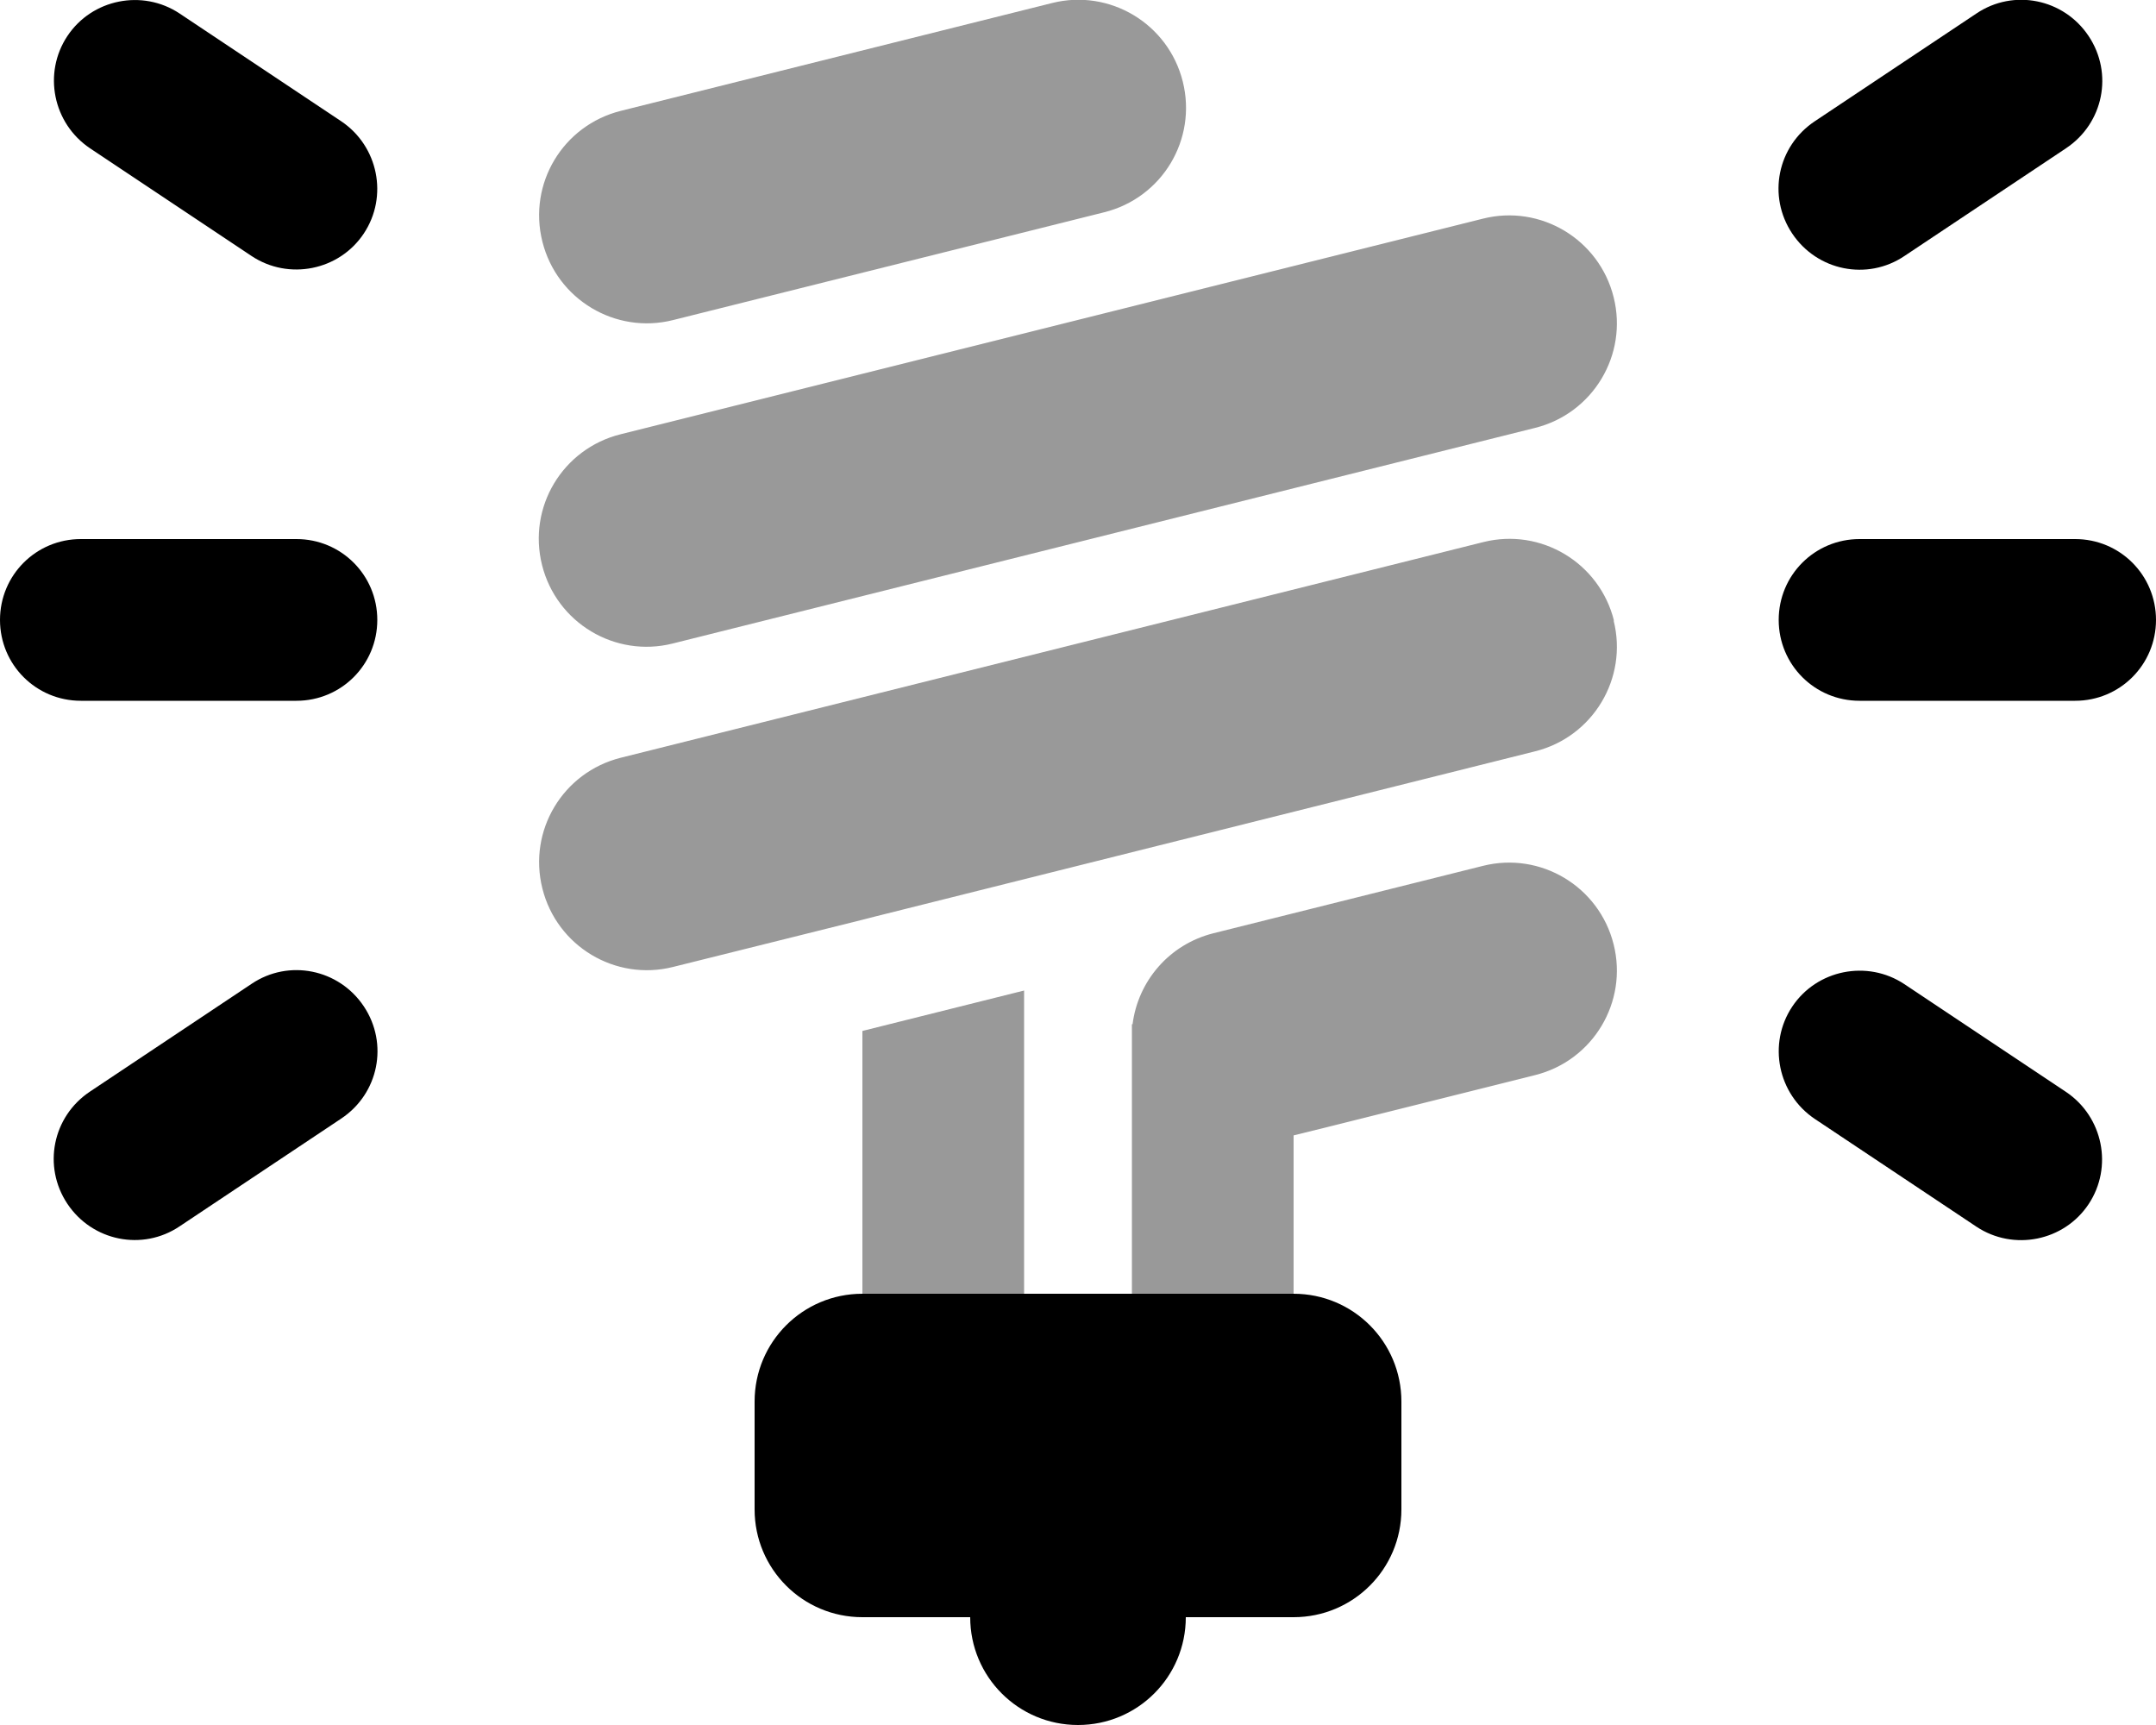
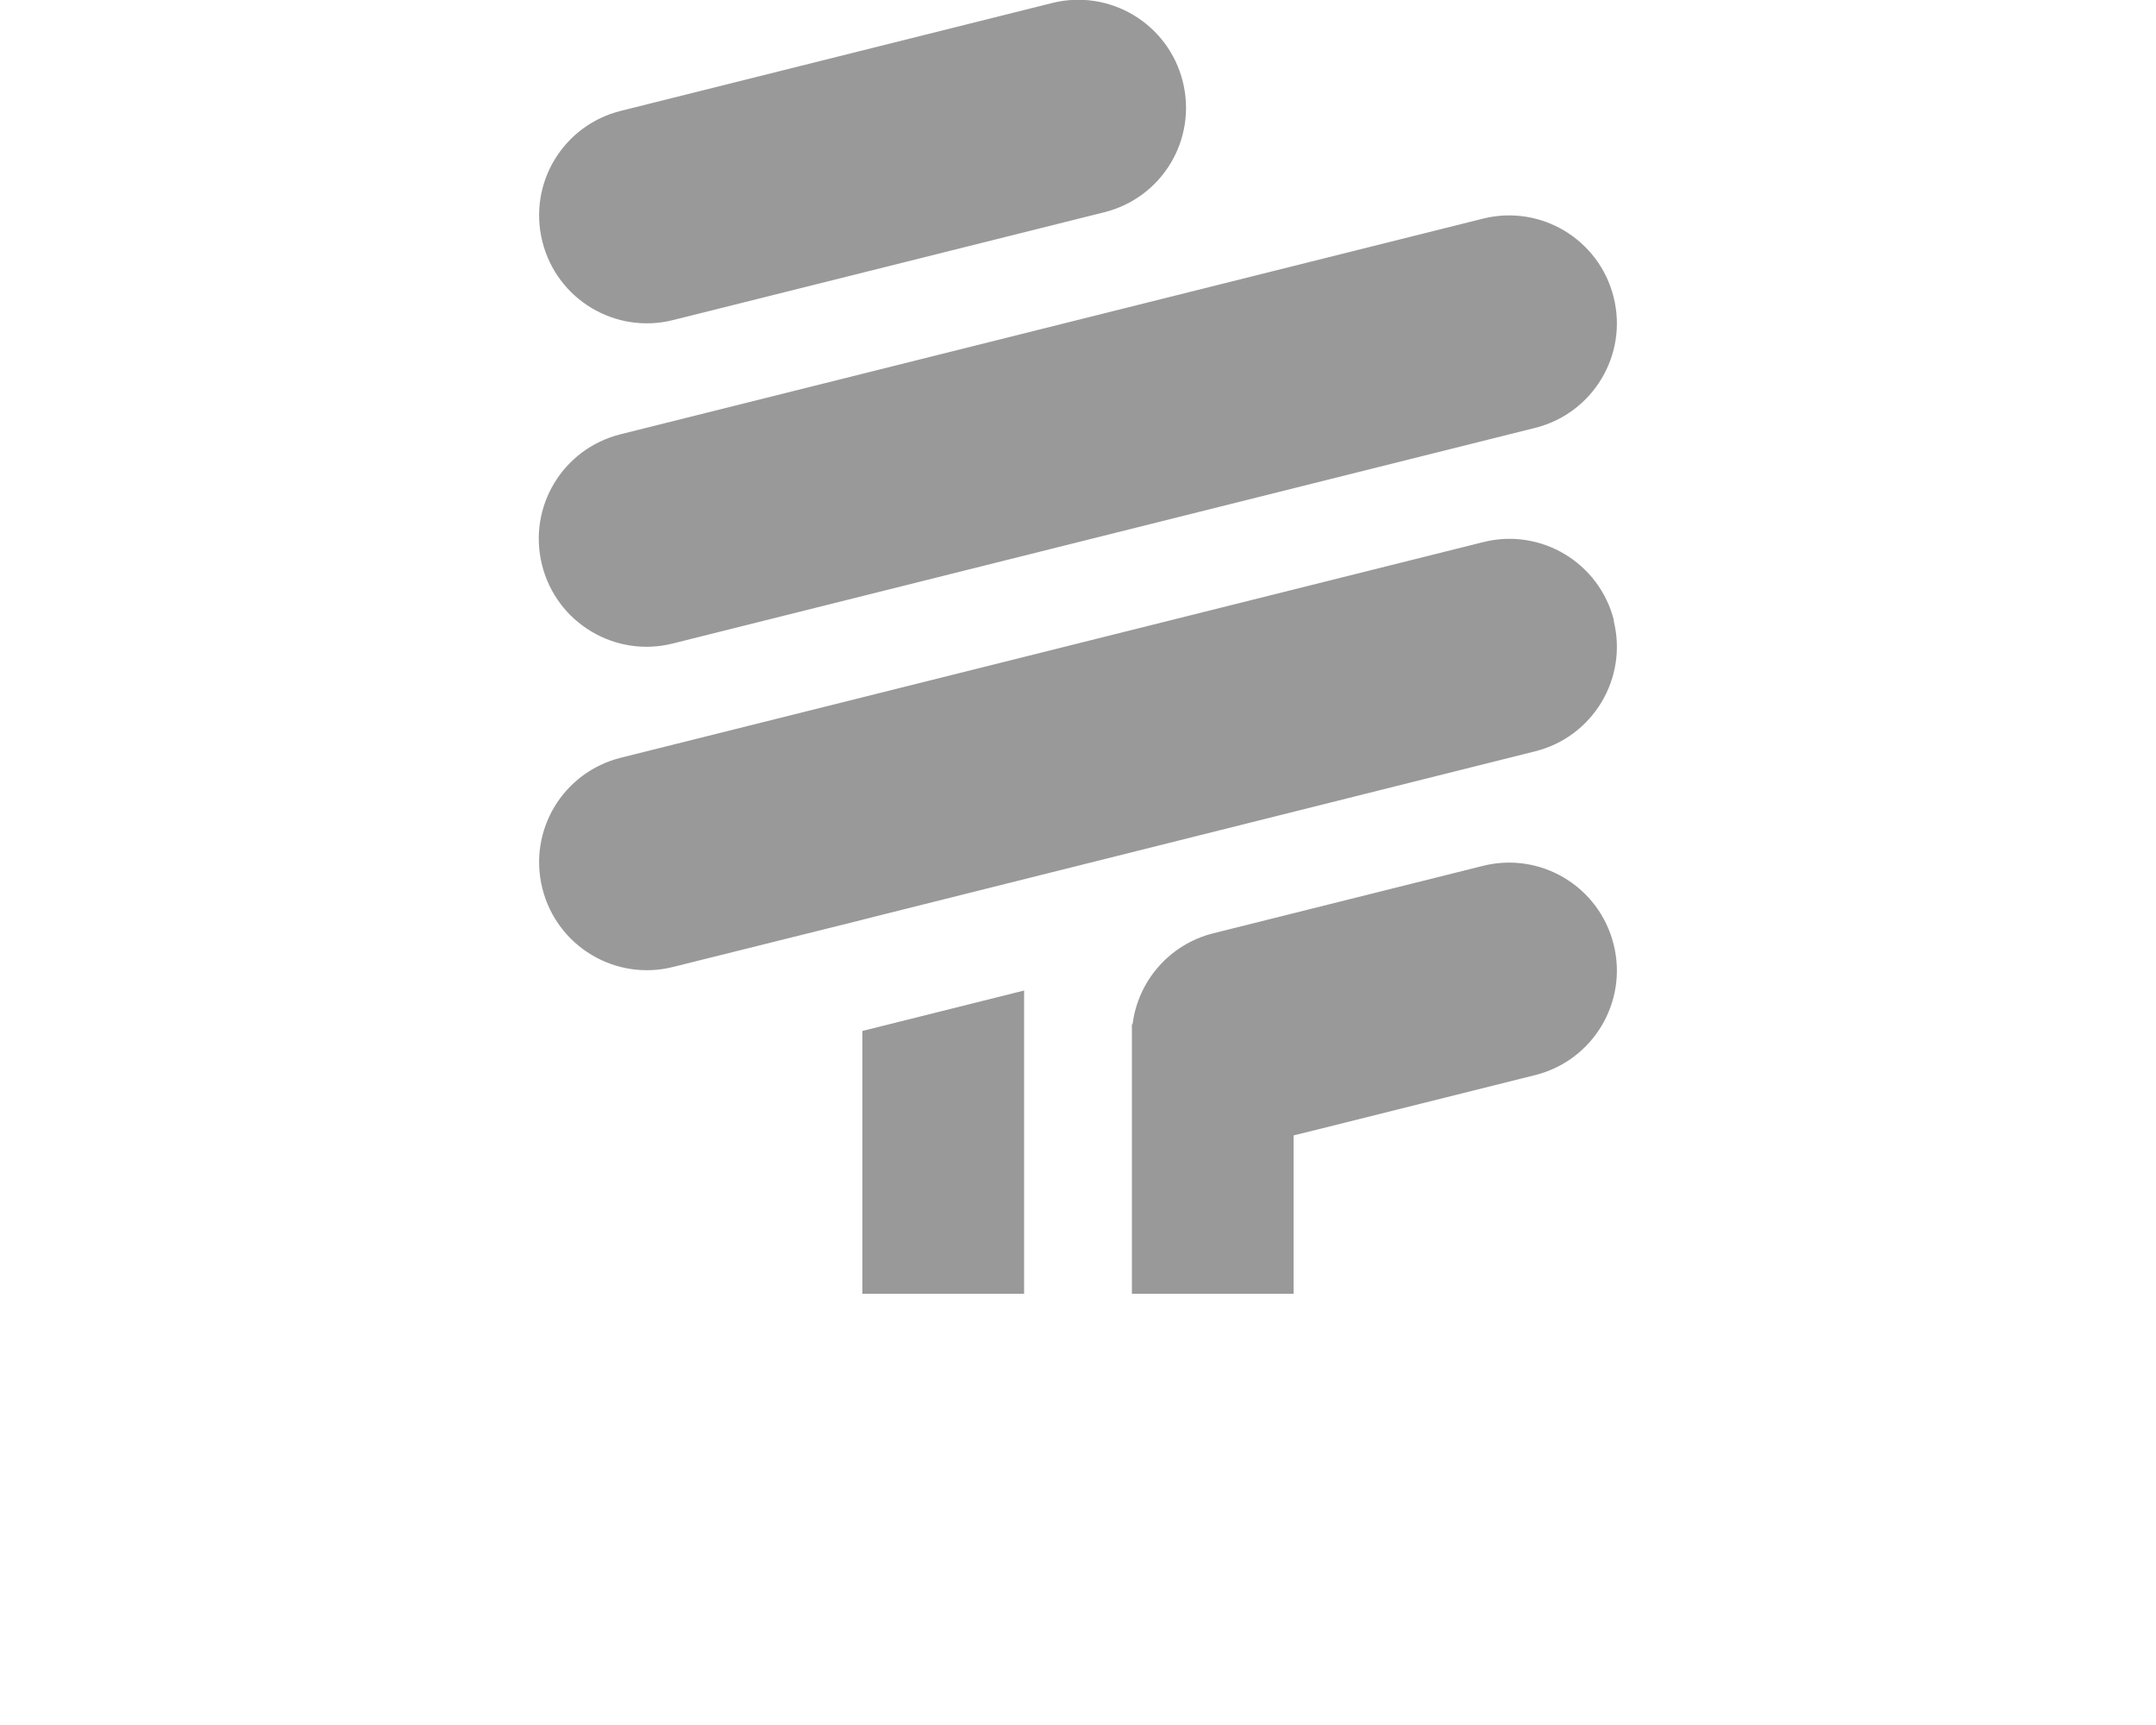
<svg xmlns="http://www.w3.org/2000/svg" viewBox="0 0 640 512">
  <defs>
    <style>.fa-secondary{opacity:.4}</style>
  </defs>
-   <path class="fa-primary" d="M53.3 4l48 32c11 7.4 14 22.3 6.7 33.3s-22.3 14-33.3 6.7l-48-32c-11-7.4-14-22.3-6.7-33.3S42.3-3.3 53.3 4zM613.3 44l-48 32c-11 7.4-25.9 4.4-33.3-6.7s-4.4-25.9 6.7-33.3l48-32c11-7.4 25.9-4.4 33.3 6.7s4.4 25.9-6.7 33.3zM24 160H88c13.3 0 24 10.7 24 24s-10.7 24-24 24H24c-13.3 0-24-10.7-24-24s10.7-24 24-24zm528 0h64c13.3 0 24 10.7 24 24s-10.7 24-24 24H552c-13.3 0-24-10.7-24-24s10.7-24 24-24zM101.3 332l-48 32c-11 7.4-25.9 4.4-33.3-6.7s-4.4-25.9 6.7-33.3l48-32c11-7.4 25.9-4.4 33.3 6.7s4.4 25.9-6.7 33.3zm464-39.9l48 32c11 7.4 14 22.3 6.7 33.3s-22.3 14-33.3 6.7l-48-32c-11-7.4-14-22.3-6.7-33.3s22.3-14 33.3-6.7zM224 416c0-17.7 14.3-32 32-32H384c17.7 0 32 14.3 32 32v32c0 17.7-14.3 32-32 32H352c0 17.7-14.3 32-32 32s-32-14.3-32-32H256c-17.7 0-32-14.3-32-32V416z" />
  <path class="fa-secondary" d="M327.8 63l-128 32c-17.1 4.3-34.5-6.1-38.8-23.3s6.1-34.5 23.3-38.8l128-32c17.1-4.3 34.5 6.1 38.8 23.3s-6.1 34.5-23.3 38.8zM479 88.2c4.3 17.1-6.1 34.5-23.3 38.8l-256 64c-17.1 4.3-34.5-6.1-38.8-23.3s6.1-34.5 23.3-38.8l256-64c17.1-4.3 34.5 6.1 38.8 23.3zm0 96c4.3 17.1-6.1 34.5-23.3 38.8L259.9 272l-3.9 1L199.8 287c-17.1 4.3-34.5-6.1-38.8-23.3s6.1-34.5 23.3-38.8l256-64c17.1-4.3 34.5 6.1 38.8 23.3zM256 306l48-12v90H256V306zm223-25.7c4.3 17.1-6.1 34.5-23.3 38.8l-64 16L384 337v47H336V308.7c0-.5 0-.9 0-1.4V304l.2 0c1.6-12.7 10.8-23.7 24-27l16-4 64-16c17.1-4.3 34.5 6.1 38.8 23.3z" />
</svg>